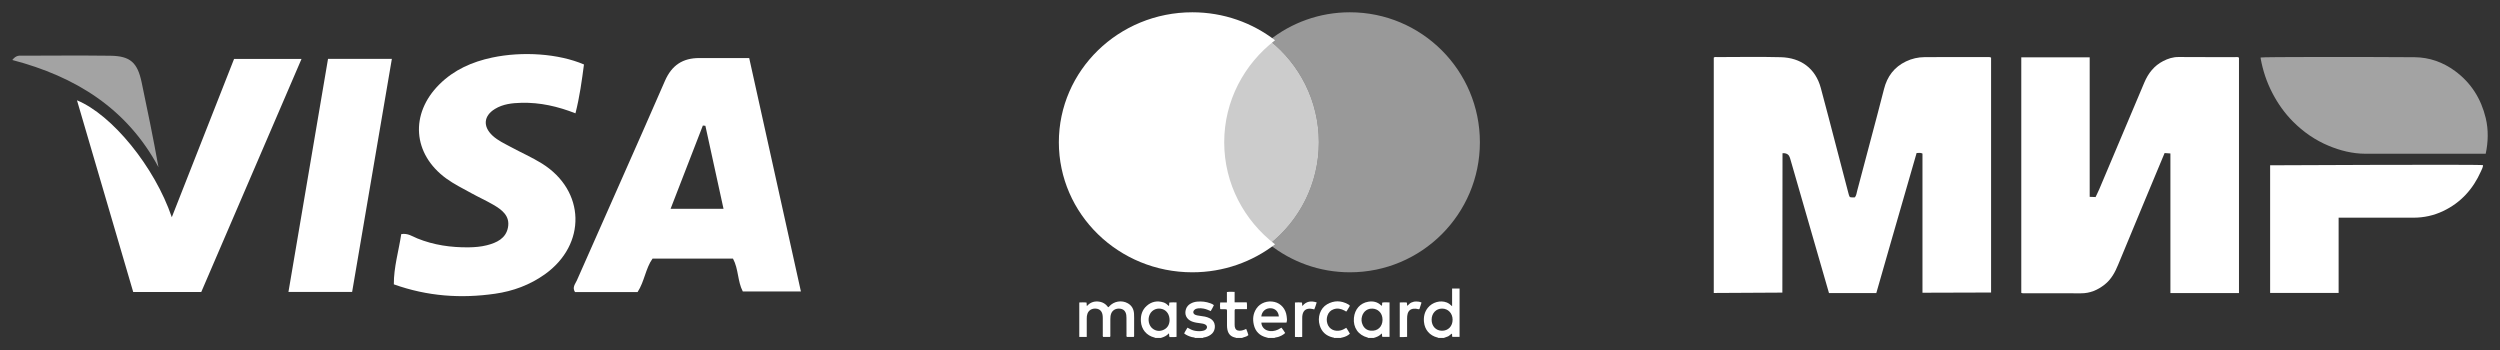
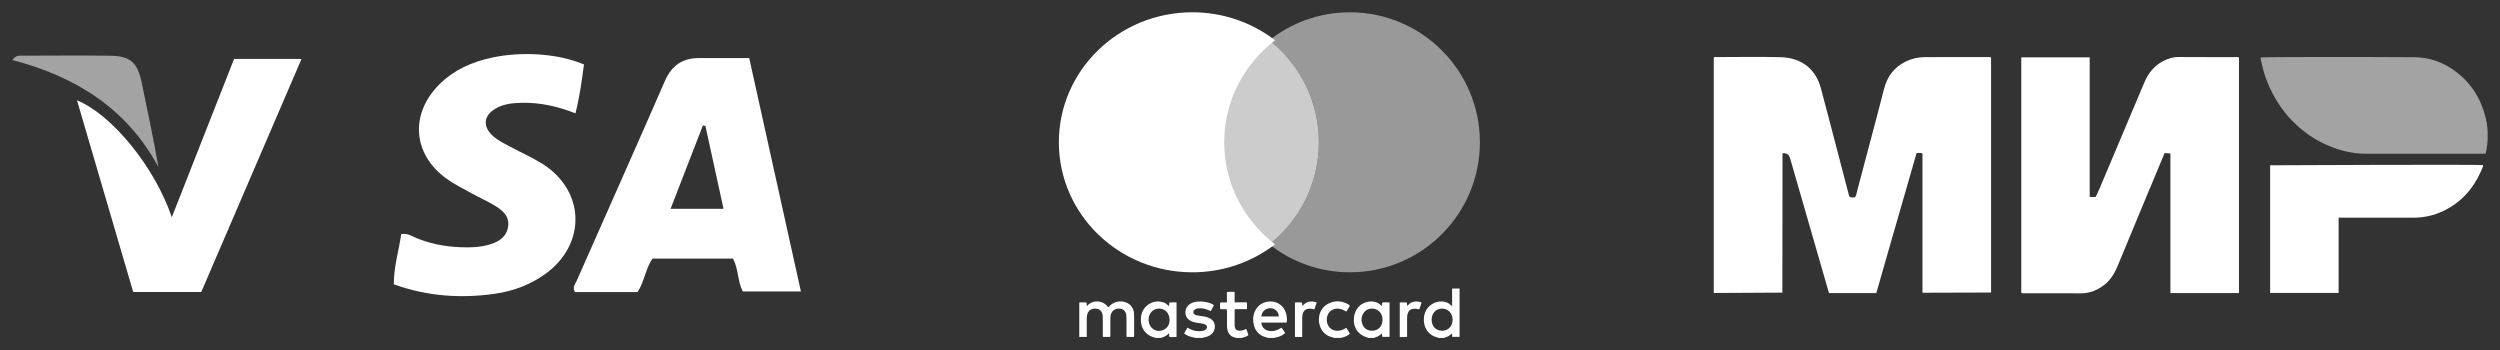
<svg xmlns="http://www.w3.org/2000/svg" viewBox="6152.973 4969.461 203.449 28.501">
  <rect x="6152.973" y="4969.461" width="203.449" height="28.501" fill="#333333" stroke="none" />
  <path fill="#ffffff" fill-opacity="1" stroke="none" stroke-opacity="1" stroke-width="1" fill-rule="evenodd" id="tSvg26782bae2d" d="M 6213.421 4993.179 C 6212.985 4992.343 6213.085 4991.363 6212.622 4990.505 C 6210.465 4990.505 6208.302 4990.505 6206.077 4990.505 C 6205.509 4991.303 6205.426 4992.353 6204.861 4993.227 C 6203.161 4993.227 6201.46 4993.227 6199.765 4993.227 C 6199.518 4992.847 6199.793 4992.563 6199.913 4992.291 C 6202.299 4986.874 6204.721 4981.473 6207.084 4976.046 C 6207.643 4974.762 6208.54 4974.181 6209.891 4974.185 C 6211.184 4974.188 6212.476 4974.185 6213.943 4974.185 C 6215.339 4980.488 6216.732 4986.776 6218.15 4993.179 C 6216.535 4993.179 6214.987 4993.179 6213.421 4993.179Z M 6211.852 4986.451 C 6211.34 4984.108 6210.858 4981.903 6210.377 4979.698 C 6210.308 4979.691 6210.24 4979.684 6210.171 4979.677 C 6209.31 4981.899 6208.449 4984.12 6207.546 4986.451 C 6209.021 4986.451 6210.337 4986.451 6211.852 4986.451Z" />
  <path fill="#ffffff" fill-opacity="1" stroke="none" stroke-opacity="1" stroke-width="1" fill-rule="evenodd" id="tSvg1288e71954e" d="M 6200.496 4974.707 C 6200.319 4976.05 6200.148 4977.322 6199.804 4978.683 C 6198.362 4978.117 6196.92 4977.791 6195.416 4977.827 C 6194.656 4977.845 6193.91 4977.923 6193.247 4978.329 C 6192.328 4978.892 6192.259 4979.754 6193.052 4980.495 C 6193.486 4980.901 6194.024 4981.141 6194.536 4981.419 C 6195.378 4981.877 6196.264 4982.261 6197.075 4982.767 C 6200.623 4984.977 6200.723 4989.357 6197.305 4991.789 C 6196.088 4992.654 6194.723 4993.155 6193.26 4993.365 C 6190.496 4993.762 6187.777 4993.584 6185.023 4992.601 C 6185.015 4991.204 6185.419 4989.893 6185.626 4988.515 C 6186.149 4988.414 6186.536 4988.702 6186.938 4988.865 C 6188.278 4989.407 6189.674 4989.604 6191.105 4989.589 C 6191.602 4989.583 6192.113 4989.542 6192.593 4989.42 C 6193.383 4989.219 6194.142 4988.872 6194.312 4987.972 C 6194.49 4987.027 6193.816 4986.528 6193.109 4986.118 C 6192.533 4985.784 6191.923 4985.509 6191.339 4985.186 C 6190.647 4984.801 6189.926 4984.451 6189.289 4983.987 C 6186.547 4981.99 6186.321 4978.722 6188.731 4976.325 C 6189.926 4975.137 6191.395 4974.492 6193.023 4974.146 C 6195.482 4973.624 6198.422 4973.82 6200.496 4974.707Z" />
  <path fill="#ffffff" fill-opacity="1" stroke="none" stroke-opacity="1" stroke-width="1" fill-rule="evenodd" id="tSvg8e6f2f6983" d="M 6169.352 4993.223 C 6167.471 4993.223 6165.721 4993.223 6163.813 4993.223 C 6162.297 4988.055 6160.777 4982.871 6159.238 4977.624 C 6162.086 4978.794 6165.557 4983.03 6166.954 4987.139 C 6168.694 4982.716 6170.347 4978.516 6172.021 4974.259 C 6173.819 4974.259 6175.597 4974.259 6177.51 4974.259 C 6174.786 4980.591 6172.085 4986.868 6169.352 4993.223Z" />
-   <path fill="#ffffff" fill-opacity="1" stroke="none" stroke-opacity="1" stroke-width="1" fill-rule="evenodd" id="tSvg14aa5631934" d="M 6181.629 4993.218 C 6179.865 4993.218 6178.251 4993.218 6176.447 4993.218 C 6177.527 4986.856 6178.592 4980.587 6179.668 4974.249 C 6181.393 4974.249 6183.041 4974.249 6184.863 4974.249 C 6183.785 4980.572 6182.716 4986.841 6181.629 4993.218Z" />
  <path fill="#ffffff" fill-opacity="0.55" stroke="none" stroke-opacity="1" stroke-width="1" fill-rule="evenodd" id="tSvg285c86a920" d="M 6153.973 4974.343 C 6154.301 4973.925 6154.569 4973.993 6154.808 4973.993 C 6157.188 4973.987 6159.569 4973.968 6161.948 4973.997 C 6163.566 4974.016 6164.158 4974.542 6164.499 4976.158 C 6164.981 4978.441 6165.451 4980.727 6165.87 4983.069 C 6163.303 4978.285 6159.125 4975.693 6153.973 4974.343Z" class="st0" />
  <path fill="#ffffff" fill-opacity="1" stroke="none" stroke-opacity="1" stroke-width="1" fill-rule="evenodd" id="tSvgf9dc03adf9" d="M 6270.028 4996.961 C 6270.006 4996.937 6269.975 4996.933 6269.945 4996.926 C 6269.321 4996.769 6268.914 4996.299 6268.855 4995.655 C 6268.816 4995.234 6268.901 4994.843 6269.172 4994.507 C 6269.537 4994.053 6270.187 4993.872 6270.709 4994.076 C 6270.865 4994.136 6270.993 4994.24 6271.144 4994.38 C 6271.144 4994.104 6271.144 4993.872 6271.144 4993.64 C 6271.144 4993.412 6271.144 4993.184 6271.144 4992.942 C 6271.351 4992.942 6271.544 4992.942 6271.752 4992.942 C 6271.752 4994.249 6271.752 4995.554 6271.752 4996.874 C 6271.558 4996.874 6271.364 4996.874 6271.165 4996.874 C 6271.123 4996.795 6271.162 4996.704 6271.131 4996.611 C 6271.014 4996.673 6270.932 4996.775 6270.818 4996.834 C 6270.707 4996.891 6270.583 4996.906 6270.473 4996.961 C 6270.325 4996.961 6270.177 4996.961 6270.028 4996.961Z M 6270.319 4996.377 C 6270.828 4996.38 6271.186 4996.008 6271.185 4995.476 C 6271.185 4994.959 6270.823 4994.576 6270.332 4994.574 C 6269.843 4994.571 6269.48 4994.952 6269.478 4995.472 C 6269.476 4996 6269.823 4996.374 6270.319 4996.377Z" />
  <path fill="#ffffff" fill-opacity="1" stroke="none" stroke-opacity="1" stroke-width="1" fill-rule="evenodd" id="tSvg863566c7" d="M 6247.002 4996.961 C 6246.974 4996.95 6246.946 4996.935 6246.917 4996.928 C 6246.274 4996.767 6245.855 4996.265 6245.818 4995.602 C 6245.792 4995.116 6245.919 4994.679 6246.294 4994.349 C 6246.692 4993.999 6247.153 4993.91 6247.66 4994.071 C 6247.827 4994.124 6247.96 4994.235 6248.095 4994.365 C 6248.144 4994.269 6248.1 4994.172 6248.14 4994.079 C 6248.327 4994.058 6248.516 4994.071 6248.72 4994.07 C 6248.72 4995.009 6248.72 4995.937 6248.72 4996.875 C 6248.528 4996.904 6248.34 4996.884 6248.155 4996.889 C 6248.089 4996.798 6248.149 4996.697 6248.09 4996.588 C 6247.921 4996.798 6247.687 4996.885 6247.447 4996.961 C 6247.299 4996.961 6247.15 4996.961 6247.002 4996.961Z M 6248.153 4995.526 C 6248.155 4995.081 6247.937 4994.746 6247.597 4994.625 C 6247.188 4994.479 6246.746 4994.647 6246.553 4995.021 C 6246.341 4995.434 6246.449 4995.977 6246.799 4996.224 C 6247.082 4996.423 6247.392 4996.438 6247.693 4996.288 C 6248.018 4996.127 6248.143 4995.832 6248.153 4995.526Z" />
  <path fill="#ffffff" fill-opacity="1" stroke="none" stroke-opacity="1" stroke-width="1" fill-rule="evenodd" id="tSvg1647de6437b" d="M 6264.318 4996.961 C 6264.303 4996.951 6264.29 4996.937 6264.273 4996.932 C 6263.506 4996.73 6263.082 4996.124 6263.154 4995.331 C 6263.219 4994.629 6263.665 4994.122 6264.327 4994.014 C 6264.711 4993.952 6265.065 4994.024 6265.358 4994.303 C 6265.375 4994.319 6265.389 4994.343 6265.425 4994.337 C 6265.475 4994.264 6265.42 4994.171 6265.47 4994.08 C 6265.656 4994.054 6265.849 4994.074 6266.053 4994.069 C 6266.053 4995.014 6266.053 4995.937 6266.053 4996.875 C 6265.857 4996.875 6265.663 4996.875 6265.47 4996.875 C 6265.418 4996.796 6265.471 4996.702 6265.414 4996.596 C 6265.24 4996.804 6265.007 4996.892 6264.763 4996.962 C 6264.615 4996.961 6264.466 4996.961 6264.318 4996.961Z M 6265.483 4995.493 C 6265.477 4995.425 6265.476 4995.357 6265.466 4995.291 C 6265.399 4994.885 6265.09 4994.604 6264.686 4994.577 C 6264.279 4994.549 6263.942 4994.785 6263.82 4995.182 C 6263.743 4995.435 6263.76 4995.683 6263.876 4995.919 C 6264.008 4996.188 6264.227 4996.346 6264.528 4996.372 C 6265.084 4996.421 6265.473 4996.058 6265.483 4995.493Z" />
  <path fill="#ffffff" fill-opacity="1" stroke="none" stroke-opacity="1" stroke-width="1" fill-rule="evenodd" id="tSvg171d1cdd9a2" d="M 6256.161 4996.961 C 6256.125 4996.933 6256.081 4996.932 6256.039 4996.922 C 6255.483 4996.784 6255.133 4996.439 6255.006 4995.88 C 6254.9 4995.415 6254.952 4994.969 6255.222 4994.567 C 6255.532 4994.106 6256.126 4993.897 6256.697 4994.034 C 6257.223 4994.16 6257.606 4994.605 6257.679 4995.184 C 6257.7 4995.353 6257.736 4995.525 6257.667 4995.714 C 6256.987 4995.714 6256.305 4995.714 6255.622 4995.714 C 6255.633 4996.009 6255.821 4996.255 6256.097 4996.35 C 6256.4 4996.454 6256.694 4996.413 6256.979 4996.283 C 6257.073 4996.239 6257.161 4996.181 6257.258 4996.126 C 6257.372 4996.256 6257.456 4996.406 6257.559 4996.559 C 6257.392 4996.724 6257.194 4996.813 6256.983 4996.884 C 6256.883 4996.917 6256.775 4996.913 6256.679 4996.961 C 6256.507 4996.961 6256.334 4996.961 6256.161 4996.961Z M 6255.617 4995.217 C 6256.1 4995.217 6256.572 4995.217 6257.044 4995.217 C 6257.019 4994.829 6256.761 4994.569 6256.4 4994.546 C 6255.962 4994.519 6255.655 4994.822 6255.617 4995.217Z" />
  <path fill="#ffffff" fill-opacity="1" stroke="none" stroke-opacity="1" stroke-width="1" fill-rule="evenodd" id="tSvg3512c63416" d="M 6250.228 4996.961 C 6250.149 4996.904 6250.051 4996.917 6249.963 4996.893 C 6249.742 4996.83 6249.532 4996.747 6249.341 4996.6 C 6249.406 4996.43 6249.521 4996.294 6249.607 4996.125 C 6249.812 4996.242 6250.007 4996.346 6250.229 4996.383 C 6250.45 4996.419 6250.67 4996.428 6250.89 4996.376 C 6250.957 4996.36 6251.02 4996.336 6251.075 4996.295 C 6251.251 4996.165 6251.238 4995.964 6251.046 4995.865 C 6250.929 4995.804 6250.8 4995.787 6250.671 4995.77 C 6250.432 4995.74 6250.193 4995.711 6249.967 4995.621 C 6249.524 4995.444 6249.337 4995.044 6249.491 4994.601 C 6249.559 4994.405 6249.693 4994.264 6249.872 4994.165 C 6250.036 4994.073 6250.214 4994.023 6250.4 4994.007 C 6250.767 4993.975 6251.127 4994.012 6251.474 4994.142 C 6251.571 4994.179 6251.67 4994.215 6251.757 4994.3 C 6251.68 4994.462 6251.6 4994.619 6251.501 4994.776 C 6251.311 4994.693 6251.125 4994.614 6250.924 4994.575 C 6250.772 4994.546 6250.618 4994.537 6250.464 4994.556 C 6250.359 4994.569 6250.258 4994.601 6250.178 4994.675 C 6250.03 4994.813 6250.059 4994.993 6250.242 4995.079 C 6250.332 4995.121 6250.431 4995.134 6250.528 4995.149 C 6250.693 4995.174 6250.858 4995.197 6251.022 4995.225 C 6251.157 4995.248 6251.283 4995.298 6251.406 4995.356 C 6251.972 4995.623 6251.921 4996.308 6251.615 4996.604 C 6251.464 4996.75 6251.286 4996.84 6251.086 4996.896 C 6251.01 4996.918 6250.925 4996.908 6250.858 4996.961 C 6250.648 4996.961 6250.438 4996.961 6250.228 4996.961Z" />
  <path fill="#ffffff" fill-opacity="1" stroke="none" stroke-opacity="1" stroke-width="1" fill-rule="evenodd" id="tSvg15e3a19721b" d="M 6253.565 4996.961 C 6253.53 4996.931 6253.486 4996.93 6253.444 4996.92 C 6253.115 4996.838 6252.93 4996.621 6252.861 4996.296 C 6252.836 4996.181 6252.826 4996.065 6252.826 4995.947 C 6252.828 4995.583 6252.827 4995.219 6252.826 4994.855 C 6252.826 4994.788 6252.837 4994.719 6252.808 4994.644 C 6252.639 4994.597 6252.459 4994.646 6252.274 4994.615 C 6252.245 4994.437 6252.25 4994.263 6252.272 4994.073 C 6252.451 4994.073 6252.622 4994.073 6252.818 4994.073 C 6252.818 4993.784 6252.818 4993.511 6252.818 4993.226 C 6253.036 4993.195 6253.229 4993.21 6253.446 4993.214 C 6253.446 4993.501 6253.446 4993.775 6253.446 4994.066 C 6253.788 4994.066 6254.106 4994.066 6254.432 4994.066 C 6254.469 4994.251 6254.446 4994.422 6254.451 4994.616 C 6254.121 4994.616 6253.798 4994.616 6253.497 4994.616 C 6253.434 4994.679 6253.448 4994.732 6253.447 4994.779 C 6253.446 4995.149 6253.446 4995.519 6253.447 4995.89 C 6253.448 4995.945 6253.449 4996.002 6253.459 4996.056 C 6253.501 4996.272 6253.625 4996.372 6253.846 4996.375 C 6254.036 4996.378 6254.208 4996.312 6254.387 4996.227 C 6254.469 4996.391 6254.509 4996.563 6254.566 4996.733 C 6254.418 4996.878 6254.214 4996.881 6254.047 4996.962 C 6253.886 4996.961 6253.726 4996.961 6253.565 4996.961Z" />
  <path fill="#ffffff" fill-opacity="1" stroke="none" stroke-opacity="1" stroke-width="1" fill-rule="evenodd" id="tSvg1151238cc4a" d="M 6261.537 4996.961 C 6261.502 4996.915 6261.447 4996.927 6261.401 4996.915 C 6260.881 4996.781 6260.533 4996.465 6260.374 4995.948 C 6260.169 4995.283 6260.408 4994.548 6260.971 4994.224 C 6261.531 4993.901 6262.112 4993.905 6262.682 4994.225 C 6262.734 4994.255 6262.792 4994.283 6262.822 4994.353 C 6262.733 4994.502 6262.642 4994.655 6262.554 4994.803 C 6262.474 4994.813 6262.432 4994.758 6262.38 4994.73 C 6262.107 4994.589 6261.825 4994.522 6261.523 4994.621 C 6261.258 4994.708 6261.083 4994.889 6260.997 4995.153 C 6260.926 4995.371 6260.928 4995.591 6260.998 4995.809 C 6261.138 4996.249 6261.587 4996.47 6262.076 4996.348 C 6262.239 4996.308 6262.382 4996.226 6262.532 4996.137 C 6262.644 4996.296 6262.735 4996.454 6262.826 4996.619 C 6262.653 4996.78 6262.453 4996.868 6262.234 4996.921 C 6262.186 4996.932 6262.135 4996.931 6262.093 4996.962 C 6261.908 4996.961 6261.722 4996.961 6261.537 4996.961Z" />
-   <path fill="#ffffff" fill-opacity="1" stroke="none" stroke-opacity="1" stroke-width="1" fill-rule="evenodd" id="tSvg4d27beef7" d="M 6241.412 4996.879 C 6241.198 4996.879 6241.01 4996.879 6240.804 4996.879 C 6240.804 4995.949 6240.804 4995.021 6240.804 4994.075 C 6241.001 4994.064 6241.194 4994.063 6241.387 4994.077 C 6241.422 4994.17 6241.392 4994.259 6241.423 4994.372 C 6241.665 4994.093 6241.959 4993.975 6242.313 4993.997 C 6242.67 4994.02 6242.949 4994.175 6243.149 4994.461 C 6243.196 4994.459 6243.21 4994.431 6243.23 4994.408 C 6243.607 4993.971 6244.262 4993.859 6244.762 4994.147 C 6245.084 4994.333 6245.236 4994.626 6245.26 4994.985 C 6245.275 4995.219 6245.267 4995.454 6245.268 4995.689 C 6245.269 4996.023 6245.269 4996.356 6245.267 4996.69 C 6245.267 4996.75 6245.282 4996.813 6245.241 4996.879 C 6245.057 4996.879 6244.868 4996.879 6244.679 4996.879 C 6244.624 4996.82 6244.647 4996.749 6244.647 4996.684 C 6244.645 4996.233 6244.646 4995.782 6244.644 4995.332 C 6244.644 4995.252 6244.642 4995.171 6244.629 4995.092 C 6244.579 4994.781 6244.402 4994.609 6244.109 4994.579 C 6243.785 4994.546 6243.512 4994.697 6243.403 4994.972 C 6243.345 4995.118 6243.333 4995.271 6243.333 4995.427 C 6243.333 4995.846 6243.334 4996.267 6243.332 4996.686 C 6243.332 4996.747 6243.346 4996.809 6243.311 4996.878 C 6243.126 4996.878 6242.938 4996.878 6242.748 4996.878 C 6242.698 4996.819 6242.718 4996.748 6242.718 4996.683 C 6242.717 4996.244 6242.718 4995.806 6242.717 4995.367 C 6242.716 4995.275 6242.713 4995.181 6242.698 4995.091 C 6242.647 4994.782 6242.464 4994.606 6242.176 4994.578 C 6241.839 4994.546 6241.572 4994.702 6241.468 4994.993 C 6241.423 4995.117 6241.412 4995.246 6241.412 4995.376 C 6241.412 4995.809 6241.412 4996.241 6241.412 4996.673 C 6241.412 4996.734 6241.412 4996.796 6241.412 4996.879Z" />
+   <path fill="#ffffff" fill-opacity="1" stroke="none" stroke-opacity="1" stroke-width="1" fill-rule="evenodd" id="tSvg4d27beef7" d="M 6241.412 4996.879 C 6241.198 4996.879 6241.01 4996.879 6240.804 4996.879 C 6240.804 4995.949 6240.804 4995.021 6240.804 4994.075 C 6241.001 4994.064 6241.194 4994.063 6241.387 4994.077 C 6241.422 4994.17 6241.392 4994.259 6241.423 4994.372 C 6241.665 4994.093 6241.959 4993.975 6242.313 4993.997 C 6242.67 4994.02 6242.949 4994.175 6243.149 4994.461 C 6243.196 4994.459 6243.21 4994.431 6243.23 4994.408 C 6243.607 4993.971 6244.262 4993.859 6244.762 4994.147 C 6245.084 4994.333 6245.236 4994.626 6245.26 4994.985 C 6245.275 4995.219 6245.267 4995.454 6245.268 4995.689 C 6245.269 4996.023 6245.269 4996.356 6245.267 4996.69 C 6245.267 4996.75 6245.282 4996.813 6245.241 4996.879 C 6245.057 4996.879 6244.868 4996.879 6244.679 4996.879 C 6244.624 4996.82 6244.647 4996.749 6244.647 4996.684 C 6244.645 4996.233 6244.646 4995.782 6244.644 4995.332 C 6244.644 4995.252 6244.642 4995.171 6244.629 4995.092 C 6244.579 4994.781 6244.402 4994.609 6244.109 4994.579 C 6243.785 4994.546 6243.512 4994.697 6243.403 4994.972 C 6243.345 4995.118 6243.333 4995.271 6243.333 4995.427 C 6243.333 4995.846 6243.334 4996.267 6243.332 4996.686 C 6243.332 4996.747 6243.346 4996.809 6243.311 4996.878 C 6243.126 4996.878 6242.938 4996.878 6242.748 4996.878 C 6242.698 4996.819 6242.718 4996.748 6242.718 4996.683 C 6242.717 4996.244 6242.718 4995.806 6242.717 4995.367 C 6242.716 4995.275 6242.713 4995.181 6242.698 4995.091 C 6242.647 4994.782 6242.464 4994.606 6242.176 4994.578 C 6241.839 4994.546 6241.572 4994.702 6241.468 4994.993 C 6241.423 4995.117 6241.412 4995.246 6241.412 4995.376 C 6241.412 4995.809 6241.412 4996.241 6241.412 4996.673 C 6241.412 4996.734 6241.412 4996.796 6241.412 4996.879" />
  <path fill="#ffffff" fill-opacity="1" stroke="none" stroke-opacity="1" stroke-width="1" fill-rule="evenodd" id="tSvgb0d5a6537d" d="M 6258.918 4994.079 C 6258.961 4994.168 6258.921 4994.258 6258.963 4994.362 C 6259.282 4993.965 6259.676 4993.933 6260.125 4994.07 C 6260.06 4994.271 6260.012 4994.454 6259.929 4994.642 C 6259.815 4994.614 6259.703 4994.583 6259.586 4994.58 C 6259.254 4994.572 6259.048 4994.73 6258.975 4995.052 C 6258.954 4995.143 6258.946 4995.234 6258.947 4995.328 C 6258.947 4995.778 6258.947 4996.229 6258.946 4996.679 C 6258.946 4996.74 6258.946 4996.801 6258.946 4996.882 C 6258.745 4996.894 6258.557 4996.893 6258.355 4996.881 C 6258.355 4995.947 6258.355 4995.019 6258.355 4994.079 C 6258.546 4994.062 6258.733 4994.061 6258.918 4994.079Z" />
  <path fill="#ffffff" fill-opacity="1" stroke="none" stroke-opacity="1" stroke-width="1" fill-rule="evenodd" id="tSvgbf2fc3050c" d="M 6267.482 4996.876 C 6267.27 4996.902 6267.082 4996.884 6266.884 4996.889 C 6266.884 4995.944 6266.884 4995.022 6266.884 4994.076 C 6267.072 4994.062 6267.259 4994.066 6267.452 4994.075 C 6267.494 4994.16 6267.465 4994.249 6267.485 4994.349 C 6267.611 4994.272 6267.685 4994.146 6267.812 4994.088 C 6267.943 4994.028 6268.079 4993.993 6268.223 4993.996 C 6268.365 4993.999 6268.506 4994.008 6268.656 4994.082 C 6268.599 4994.261 6268.541 4994.439 6268.488 4994.606 C 6268.424 4994.645 6268.377 4994.619 6268.331 4994.607 C 6268.234 4994.582 6268.136 4994.576 6268.037 4994.583 C 6267.773 4994.6 6267.604 4994.735 6267.527 4994.991 C 6267.488 4995.122 6267.483 4995.258 6267.482 4995.394 C 6267.482 4995.813 6267.482 4996.233 6267.482 4996.653 C 6267.482 4996.72 6267.482 4996.788 6267.482 4996.876Z" />
  <path fill="#ffffff" fill-opacity="0.5" stroke="none" stroke-opacity="1" stroke-width="1" fill-rule="evenodd" id="tSvg11596632823" d="M 6262.826 4970.461 C 6260.351 4970.461 6258.076 4971.313 6256.274 4972.737 C 6258.726 4974.675 6260.301 4977.672 6260.301 4981.04 C 6260.301 4984.408 6258.726 4987.406 6256.274 4989.343 C 6258.076 4990.768 6260.351 4991.62 6262.826 4991.62 C 6268.669 4991.62 6273.406 4986.883 6273.406 4981.04 C 6273.406 4975.197 6268.669 4970.461 6262.826 4970.461Z" class="st0" />
  <path fill="#ffffff" fill-opacity="1" stroke="none" stroke-opacity="1" stroke-width="1" fill-rule="evenodd" id="tSvg1660e4bc0bc" d="M 6252.599 4981.04 C 6252.599 4977.673 6254.217 4974.675 6256.735 4972.737 C 6254.884 4971.313 6252.548 4970.461 6250.006 4970.461 C 6244.006 4970.461 6239.142 4975.197 6239.142 4981.04 C 6239.142 4986.883 6244.006 4991.62 6250.006 4991.62 C 6252.548 4991.62 6254.884 4990.768 6256.735 4989.343 C 6254.217 4987.406 6252.599 4984.408 6252.599 4981.04Z" class="st1" />
  <path fill="#ffffff" fill-opacity="0.75" stroke="none" stroke-opacity="1" stroke-width="1" fill-rule="evenodd" id="tSvg163e73a8282" d="M 6260.301 4981.04 C 6260.301 4977.673 6258.726 4974.675 6256.274 4972.737 C 6253.822 4974.675 6252.247 4977.672 6252.247 4981.04 C 6252.247 4984.408 6253.822 4987.406 6256.274 4989.343 C 6258.726 4987.406 6260.301 4984.408 6260.301 4981.04Z" class="st2" />
  <path fill="#ffffff" fill-opacity="1" stroke="none" stroke-opacity="1" stroke-width="1" fill-rule="evenodd" id="tSvgde3f43ab0e" d="M 6303.512 4985.496 C 6303.645 4985.548 6303.784 4985.512 6303.923 4985.522 C 6304.047 4985.361 6304.061 4985.171 6304.108 4984.995 C 6304.463 4983.668 6304.814 4982.34 6305.164 4981.012 C 6305.542 4979.578 6305.93 4978.146 6306.293 4976.707 C 6306.552 4975.679 6307.125 4974.917 6308.083 4974.458 C 6308.558 4974.23 6309.07 4974.115 6309.591 4974.111 C 6311.284 4974.096 6312.977 4974.105 6314.671 4974.107 C 6314.78 4974.107 6314.894 4974.085 6315.006 4974.149 C 6315.006 4980.523 6315.006 4993.266 6315.006 4993.266 C 6309.423 4993.283 6309.423 4993.283 6309.423 4993.283 C 6309.423 4993.283 6309.423 4985.728 6309.423 4981.957 C 6309.261 4981.874 6309.124 4981.912 6308.946 4981.913 C 6307.842 4985.709 6305.666 4993.311 6305.666 4993.311 C 6301.815 4993.311 6301.815 4993.311 6301.815 4993.311 C 6301.815 4993.311 6299.188 4984.233 6298.663 4982.387 C 6298.65 4982.342 6298.632 4982.299 6298.618 4982.255 C 6298.493 4981.863 6298.033 4981.932 6298.033 4981.932 C 6298.021 4993.273 6298.021 4993.273 6298.021 4993.273 C 6298.021 4993.273 6292.439 4993.304 6292.439 4993.304 C 6292.439 4993.304 6292.439 4980.534 6292.439 4974.145 C 6292.53 4974.076 6292.636 4974.106 6292.734 4974.106 C 6294.456 4974.105 6296.178 4974.071 6297.898 4974.116 C 6299.514 4974.159 6300.716 4975.017 6301.149 4976.62 C 6301.568 4978.169 6301.968 4979.724 6302.375 4981.278 C 6302.711 4982.56 6303.045 4983.843 6303.381 4985.126 C 6303.414 4985.251 6303.44 4985.378 6303.512 4985.496Z" />
  <path fill="#ffffff" fill-opacity="1" stroke="none" stroke-opacity="1" stroke-width="1" fill-rule="evenodd" id="tSvg4c3ae2ea0c" d="M 6335.18 4993.311 C 6329.6 4993.311 6329.6 4993.311 6329.6 4993.311 C 6329.6 4993.311 6329.6 4981.949 6329.6 4981.949 C 6329.6 4981.949 6329.127 4981.917 6329.127 4981.917 C 6329.127 4981.917 6325.993 4989.42 6325.355 4990.984 C 6325.098 4991.613 6324.785 4992.199 6324.241 4992.625 C 6323.681 4993.064 6323.056 4993.334 6322.324 4993.33 C 6320.807 4993.321 6319.291 4993.327 6317.774 4993.327 C 6317.674 4993.327 6317.571 4993.342 6317.464 4993.293 C 6317.464 4986.907 6317.464 4974.127 6317.464 4974.127 C 6323.031 4974.127 6323.031 4974.127 6323.031 4974.127 C 6323.031 4974.127 6323.031 4985.479 6323.031 4985.479 C 6323.031 4985.479 6323.51 4985.498 6323.51 4985.498 C 6323.51 4985.498 6323.723 4985.063 6323.817 4984.842 C 6324.595 4983.004 6327.034 4977.221 6327.48 4976.17 C 6327.798 4975.42 6328.278 4974.807 6329.015 4974.429 C 6329.404 4974.23 6329.811 4974.097 6330.263 4974.101 C 6331.808 4974.113 6333.353 4974.106 6334.897 4974.108 C 6334.987 4974.108 6335.084 4974.082 6335.18 4974.155 C 6335.18 4980.525 6335.18 4993.311 6335.18 4993.311Z" />
  <path fill="#ffffff" fill-opacity="0.55" stroke="none" stroke-opacity="1" stroke-width="1" fill-rule="evenodd" id="tSvg1836817761b" d="M 6336.942 4974.141 C 6337.064 4974.086 6345.4 4974.089 6349.466 4974.117 C 6350.668 4974.126 6351.78 4974.518 6352.761 4975.239 C 6354.076 4976.206 6354.887 4977.505 6355.263 4979.077 C 6355.488 4980.015 6355.464 4981.024 6355.258 4981.972 C 6352.728 4981.972 6347.607 4981.972 6345.43 4981.972 C 6344.413 4981.965 6343.427 4981.719 6342.482 4981.326 C 6341.379 4980.867 6340.415 4980.198 6339.577 4979.356 C 6338.898 4978.675 6338.346 4977.894 6337.901 4977.039 C 6337.439 4976.151 6337.126 4975.215 6336.947 4974.231 C 6336.942 4974.206 6336.944 4974.179 6336.942 4974.141Z" class="st0" />
  <path fill="#ffffff" fill-opacity="1" stroke="none" stroke-opacity="1" stroke-width="1" fill-rule="evenodd" id="tSvg10d03e3e557" d="M 6343.289 4987.176 C 6343.289 4993.302 6343.289 4993.302 6343.289 4993.302 C 6343.289 4993.302 6337.715 4993.302 6337.715 4993.302 C 6337.715 4993.302 6337.715 4982.912 6337.715 4982.912 C 6337.715 4982.912 6354.766 4982.828 6355.043 4982.901 C 6355.035 4983.089 6354.938 4983.25 6354.865 4983.416 C 6354.226 4984.851 6353.232 4985.953 6351.802 4986.634 C 6351.037 4986.999 6350.226 4987.177 6349.376 4987.176 C 6347.46 4987.175 6343.289 4987.176 6343.289 4987.176Z" />
  <defs> </defs>
</svg>